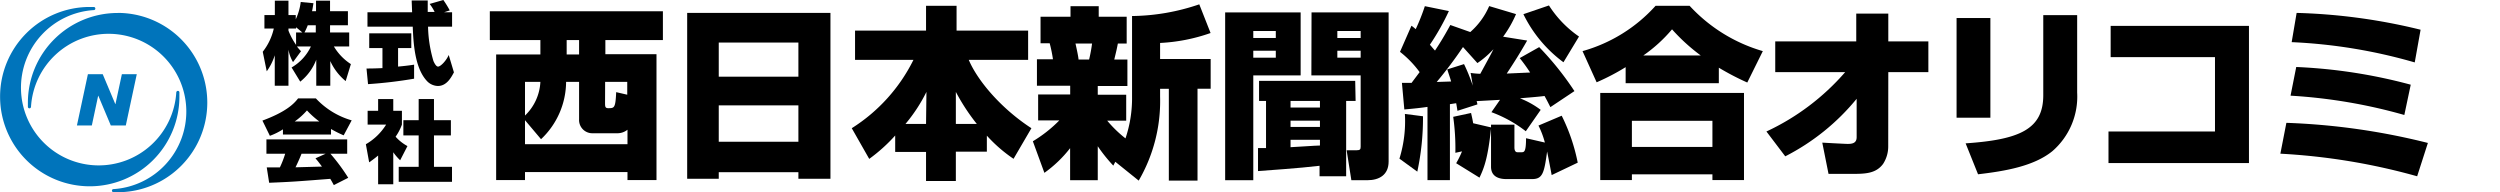
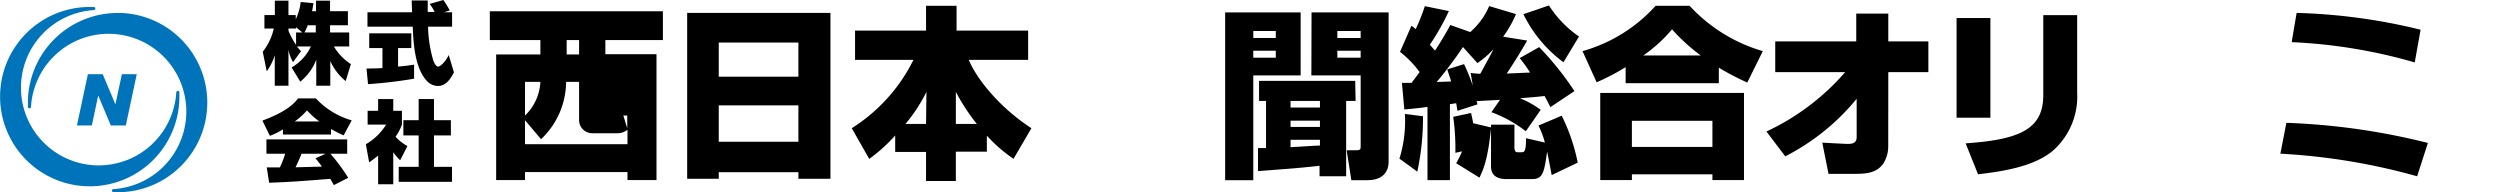
<svg xmlns="http://www.w3.org/2000/svg" width="312" height="24" viewBox="0 0 312 24">
  <g>
    <path d="M134.6,7.43h1.32a18.5,18.5,0,0,0,.37-2h-2.07C134.37,6.1,134.56,7.17,134.6,7.43Z" fill="none" />
    <path d="M119.29,15.42h2.62a25.26,25.26,0,0,1-2.62-4Z" fill="none" />
    <path d="M115.57,15.42v-4a19.93,19.93,0,0,1-2.62,4Z" fill="none" />
    <rect x="89.7" y="13.19" width="9.94" height="4.54" fill="none" />
    <rect x="156.41" y="6.33" width="2.8" height="0.87" fill="none" />
    <path d="M161.06,18.37c.28,0,3.19-.17,3.67-.21v-.71h-3.67Z" fill="none" />
    <rect x="161.06" y="15.06" width="3.67" height="0.78" fill="none" />
    <rect x="156.41" y="3.87" width="2.8" height="0.87" fill="none" />
    <rect x="89.7" y="5.35" width="9.94" height="4.22" fill="none" />
    <path d="M65.52,10.18v4.2a6.23,6.23,0,0,0,1.92-4.2Z" fill="none" />
    <path d="M36.91,4.05h.78l-.78-.65v.16H36v.26a8.34,8.34,0,0,0,.95,1.78Z" fill="none" />
    <path d="M37.63,19.19c-.1.27-.41,1-.75,1.69l3.3-.09c-.41-.56-.6-.78-.8-1l1.26-.57Z" fill="none" />
    <path d="M39.44,3.15h-1a7.63,7.63,0,0,1-.46.9h1.49Z" fill="none" />
    <path d="M65.52,18H78.31V16.15a2,2,0,0,1-1.23.44H73.91a1.65,1.65,0,0,1-1.64-1.74V10.18H70.65a9.9,9.9,0,0,1-3.1,7.23l-2-2.37Z" fill="none" />
    <rect x="70.72" y="4.96" width="1.55" height="1.8" fill="none" />
-     <rect x="161.06" y="12.6" width="3.67" height="0.82" fill="none" />
    <path d="M75.94,13.49c.73,0,.87,0,1-2l1.41.28v-1.6H75.55V12.8C75.55,13.26,75.55,13.49,75.94,13.49Z" fill="none" />
    <path d="M38.31,13.78a8.86,8.86,0,0,1-1.53,1.38h3.07A11.12,11.12,0,0,1,38.31,13.78Z" fill="none" />
    <rect x="203.66" y="15.08" width="10.05" height="3.26" fill="none" />
    <path d="M182.71,8a21.89,21.89,0,0,1,1.07,2.71c-.09-.59-.2-1.25-.27-1.59a10.26,10.26,0,0,0,1.21.11c1.07-2,1.48-2.71,1.64-3.07a11,11,0,0,1-2,1.73l-1.8-2a51.75,51.75,0,0,1-3.28,4.36l1.8-.09c-.14-.5-.26-.8-.48-1.51Z" fill="none" />
    <path d="M208.67,3.66a18.33,18.33,0,0,1-3.58,3.26h7.16A23.27,23.27,0,0,1,208.67,3.66Z" fill="none" />
    <rect x="166.9" y="6.33" width="2.92" height="0.87" fill="none" />
    <rect x="166.9" y="3.87" width="2.92" height="0.87" fill="none" />
-     <path d="M61.13,5h6.31v1.8H61.92V22.47h3.6v-1H78.31v1h3.62V6.76H75.55V5h7.18V1.41H61.13Zm4.39,5.22h1.92a6.23,6.23,0,0,1-1.92,4.2Zm10,0h2.76v1.6L76.9,11.5c-.09,2-.23,2-1,2-.39,0-.39-.23-.39-.69ZM70.72,5h1.55v1.8H70.72Zm-.07,5.22h1.62v4.67a1.65,1.65,0,0,0,1.64,1.74h3.17a2,2,0,0,0,1.23-.44V18H65.52V15l2,2.37A9.9,9.9,0,0,0,70.65,10.18Z" />
+     <path d="M61.13,5h6.31v1.8H61.92V22.47h3.6v-1H78.31v1h3.62V6.76H75.55V5h7.18V1.41H61.13Zm4.39,5.22h1.92a6.23,6.23,0,0,1-1.92,4.2m10,0h2.76v1.6L76.9,11.5c-.09,2-.23,2-1,2-.39,0-.39-.23-.39-.69ZM70.72,5h1.55v1.8H70.72Zm-.07,5.22h1.62v4.67a1.65,1.65,0,0,0,1.64,1.74h3.17a2,2,0,0,0,1.23-.44V18H65.52V15l2,2.37A9.9,9.9,0,0,0,70.65,10.18Z" />
    <path d="M85.76,22.31H89.7v-.82h9.94v.82h4V1.61H85.76Zm3.94-17h9.94V9.57H89.7Zm0,7.84h9.94v4.54H89.7Z" />
    <path d="M120.9,7.47h7.41V3.82h-8.93V.72h-3.81v3.1h-8.86V7.47H114A21.19,21.19,0,0,1,106.3,16l2.18,3.83a20.49,20.49,0,0,0,3.24-2.92v2.05h3.85v3.63h3.72V18.93h3.87v-2a18.19,18.19,0,0,0,3.33,2.89L128.72,16C124.92,13.53,122,10.07,120.9,7.47Zm-5.33,8H113a19.93,19.93,0,0,0,2.62-4Zm3.72,0v-4a25.26,25.26,0,0,0,2.62,4Z" />
-     <path d="M151.08,4.12,149.67.54A26.72,26.72,0,0,1,141.28,2V12.05a15.63,15.63,0,0,1-.82,5.22,15.23,15.23,0,0,1-2.28-2.21h2.37V11.82H137V10.73h3.7V7.43h-1.64c.29-1.19.32-1.33.45-2h1.1V2.09h-3.49V.77H133.6V2.09h-3.74V5.4H131a17.39,17.39,0,0,1,.41,2h-2v3.3h4.15v1.09h-4v3.24h2.64a16.53,16.53,0,0,1-3.3,2.6l1.44,3.94a15.23,15.23,0,0,0,3.21-3.08v4H137V18.25a19.56,19.56,0,0,0,1.94,2.42l.25-.48,2.92,2.35a19.72,19.72,0,0,0,2.67-10.46v-1h1.09V22.54h3.58V11.07h1.64V7.36h-6.31v-2A22.16,22.16,0,0,0,151.08,4.12ZM135.92,7.43H134.6c0-.26-.23-1.33-.38-2h2.07A18.5,18.5,0,0,1,135.92,7.43Z" />
    <path d="M169.13,10.09h-12V12.6H158v5.88l-1,0,0,2.87c.87-.07,5.22-.36,7.68-.66V22H168V12.6h1.18Zm-4.4,8.07c-.48,0-3.39.21-3.67.21v-.92h3.67Zm0-2.32h-3.67v-.78h3.67Zm0-2.42h-3.67V12.6h3.67Z" />
    <path d="M163.66,9.41h6.15v8.91c0,.32-.09.43-.48.43h-1.27l.59,3.74h2c1.49,0,2.65-.68,2.65-2.33V1.55h-9.62Zm3.24-5.54h2.91v.87H166.9Zm0,2.46h2.91V7.2H166.9Z" />
    <path d="M162.32,1.55H152.9V22.49h3.51V9.41h5.91Zm-3.1,5.65h-2.81V6.33h2.81Zm0-2.46h-2.81V3.87h2.81Z" />
    <path d="M174.65,19.8l2.23,1.62a31.92,31.92,0,0,0,.71-6.91l-2.26-.29A15.78,15.78,0,0,1,174.65,19.8Z" />
    <path d="M192,15.67a10.87,10.87,0,0,1,.8,2.12l-2.35-.54c0,1.75-.24,1.75-.59,1.75h-.48c-.38,0-.38-.48-.38-.63V15.56h-2.92v.34l-2.23-.52c-.1-.62-.19-.94-.26-1.28l-2.23.48a28.16,28.16,0,0,1,.27,4.49l.83-.18a11.21,11.21,0,0,1-.73,1.48l2.91,1.8c.64-1.34,1.05-2.55,1.44-6.11V20.8c0,1.14.82,1.55,1.94,1.55h3.16c1.33,0,1.53-.71,1.9-3.44.25,1.23.41,2.1.57,2.94l3.25-1.55a23.18,23.18,0,0,0-2-5.86Z" />
    <path d="M181.89,13.83l2.49-.8a1.87,1.87,0,0,0-.1-.41l2.92-.16L186.13,14a15.88,15.88,0,0,1,4.29,2.38l1.86-2.67a10.77,10.77,0,0,0-2.59-1.44c.68-.07,2.05-.16,3.07-.29.35.63.48.91.73,1.39l3-2a37.35,37.35,0,0,0-4.4-5.49l-2.43,1.37a20.75,20.75,0,0,1,1.3,1.8l-2.92.13c.89-1.34,1.75-2.71,2.55-4.12l-3-.48a13.94,13.94,0,0,0,1.61-2.82l-3.35-1A9.06,9.06,0,0,1,183.49,4L181,3.12c-.93,1.71-1.46,2.5-1.91,3.19-.18-.18-.34-.39-.64-.73a29.87,29.87,0,0,0,2.37-4.2l-3-.61a24.63,24.63,0,0,1-1.14,2.87,5,5,0,0,0-.53-.43l-1.43,3.26A12.71,12.71,0,0,1,177.17,9c-.57.77-.84,1.11-1,1.34l-1.21,0,.3,3.32c1.25-.11,2.07-.2,2.89-.32v9.14h2.8V13l.78-.12C181.76,13,181.87,13.69,181.89,13.83Zm-2.59-3.6a51.75,51.75,0,0,0,3.28-4.36l1.8,2a11,11,0,0,0,2-1.73c-.16.36-.57,1.11-1.64,3.07a10.26,10.26,0,0,1-1.21-.11c.07.34.18,1,.27,1.59A21.89,21.89,0,0,0,182.71,8l-2.09.66c.22.71.34,1,.48,1.51Z" />
    <path d="M193.31.68l-3.19,1.09a16.39,16.39,0,0,0,5,6l1.94-3.21A13.54,13.54,0,0,1,193.31.68Z" />
    <path d="M199.71,22.47h3.95v-.71h10.05v.71h3.94V11.6H199.71Zm3.95-7.39h10.05v3.26H203.66Z" />
    <path d="M210.86.72h-4.24a19.24,19.24,0,0,1-9.12,5.66l1.76,3.89a27.86,27.86,0,0,0,3.62-1.89v2h11.63V8.45a33.19,33.19,0,0,0,3.55,1.85L220,6.38A20,20,0,0,1,210.86.72Zm-5.77,6.2a18.33,18.33,0,0,0,3.58-3.26,23.27,23.27,0,0,0,3.58,3.26Z" />
    <path d="M235.66,1.7h-4V5.17H221.55V9h8.73a29.49,29.49,0,0,1-9.83,7.41l2.35,3.1a27.88,27.88,0,0,0,8.91-7.18l0,4.79c0,.75-.55.84-1.12.84-.3,0-2.85-.14-3.17-.16l.78,3.9c.87,0,1.78,0,2.82,0,1.69,0,3.08,0,4-1.26a4,4,0,0,0,.63-2.16L235.66,9h5V5.17h-5Z" />
    <rect x="244.18" y="2.25" width="4.22" height="12.44" />
    <path d="M255,11.89c0,4.26-3,5.54-9.69,6l1.55,3.86c3.35-.39,6.95-1,9.27-2.88a9,9,0,0,0,3.1-7.31V1.89H255Z" />
-     <polygon points="263.41 7.13 276.43 7.13 276.43 16.41 263.14 16.41 263.14 20.35 280.67 20.35 280.67 3.23 263.41 3.23 263.41 7.13" />
-     <path d="M300.86,10.57a65.48,65.48,0,0,0-14.29-2.21l-.71,3.58a65.88,65.88,0,0,1,14.2,2.41Z" />
    <path d="M285.34,15.33l-.75,3.85A78.59,78.59,0,0,1,301.66,22L303,17.84A83.92,83.92,0,0,0,285.34,15.33Z" />
    <path d="M302.09,3.71a72.57,72.57,0,0,0-15.47-2.1L286,5.26a65.49,65.49,0,0,1,15.36,2.53Z" />
    <path d="M33.29,8.9a7.09,7.09,0,0,0,1-2V10.7H36V6.19a4.57,4.57,0,0,0,.57,1.56l1-1.36a5,5,0,0,1-.51-.59H38.8a5.94,5.94,0,0,1-2.41,2.62l1.08,1.77a6.43,6.43,0,0,0,2-2.74V10.7h1.75V7.62a6.93,6.93,0,0,0,1.92,2.5L43.79,8A6.69,6.69,0,0,1,41.67,5.8h1.91V4.05H41.19v-.9h2.23V1.4H41.19V.08H39.44V1.4h-.5c.05-.19.08-.39.18-1L37.53.25a7.08,7.08,0,0,1-.62,2.16V1.88H36V.08h-1.7v1.8H33V3.56h1.17a7.26,7.26,0,0,1-1.38,2.9Zm5.12-5.75h1v.9H38A7.63,7.63,0,0,0,38.41,3.15ZM36,3.56h.95V3.4l.78.65h-.78V5.6A8.34,8.34,0,0,1,36,3.82Z" />
    <path d="M45.74,8.55l.19,1.95a55.69,55.69,0,0,0,5.75-.68l0-1.75c-.62.1-1.33.18-2,.24V6h1.65V4.16H46.08V6h1.65v2.5C46.68,8.55,46.09,8.55,45.74,8.55Z" />
    <path d="M54.67,8.31c-.29,0-.54-.62-.58-.7a16.24,16.24,0,0,1-.67-4.28h3V1.53h-1l.71-.23a12.62,12.62,0,0,0-.8-1.3L53.62.49a5.39,5.39,0,0,1,.62,1h-.86V.06h-2c0,.23.05,1.26.05,1.47H45.86v1.8h5.65c.08,1.89.21,5.22,1.85,6.86a1.94,1.94,0,0,0,1.29.54c1.12,0,1.68-1.11,2-1.7L56,6.86C55.72,7.54,55,8.31,54.67,8.31Z" />
    <path d="M39.42,12.28H37.2c-.57.76-1.64,1.73-4.45,2.77l.93,1.9a8,8,0,0,0,1.63-.81v.65h6V16.1a14,14,0,0,0,1.58.79l1-1.87A9.82,9.82,0,0,1,39.42,12.28Zm-2.64,2.88a8.86,8.86,0,0,0,1.53-1.38,11.12,11.12,0,0,0,1.54,1.38Z" />
    <path d="M43.33,19.19V17.4H33.25v1.79h2.34a12.07,12.07,0,0,1-.66,1.7H33.29l.3,1.92c2.91-.12,3.39-.16,7.63-.49.17.28.29.5.44.78l1.8-.91a23.81,23.81,0,0,0-2.22-3Zm-3.15,1.6-3.3.09c.34-.69.65-1.42.75-1.69h3l-1.26.57C39.58,20,39.77,20.23,40.18,20.79Z" />
    <polygon points="54.16 16.9 56.27 16.9 56.27 15 54.16 15 54.16 12.36 52.25 12.36 52.25 15 50.34 15 50.34 16.9 52.25 16.9 52.25 20.82 49.76 20.82 49.76 22.69 56.41 22.69 56.41 20.82 54.16 20.82 54.16 16.9" />
    <path d="M50.85,18.23a5.4,5.4,0,0,1-1.48-1.17,6.28,6.28,0,0,0,.79-1.51V13.83H49.08V12.36H47.19v1.47H45.88v1.72h2.31A7.21,7.21,0,0,1,45.66,18l.41,2.26c.3-.21.63-.44,1.12-.85V23h1.89V19a6.18,6.18,0,0,0,.86,1Z" />
    <path d="M14.68,1.62A11.21,11.21,0,0,0,3.48,12.81l0,.52a.19.19,0,0,0,.19.19.2.2,0,0,0,.2-.19A9.7,9.7,0,1,1,14.16,23.6a.19.19,0,0,0-.19.19.21.21,0,0,0,.19.2h.52a11.19,11.19,0,0,0,0-22.38Z" fill="#0074bb" />
    <path d="M22.39,12.05l0-.52a.19.19,0,0,0-.19-.19.21.21,0,0,0-.2.19A9.7,9.7,0,1,1,11.71,1.26a.19.19,0,0,0,.19-.19.2.2,0,0,0-.19-.2h-.52a11.19,11.19,0,1,0,11.2,11.19Z" fill="#0074bb" />
    <polygon points="12.27 11.95 13.83 15.66 15.7 15.66 17.07 9.26 15.21 9.26 14.41 12.99 14.39 12.99 12.82 9.26 10.97 9.26 9.6 15.66 11.46 15.66 12.25 11.95 12.27 11.95" fill="#0074bb" />
  </g>
</svg>